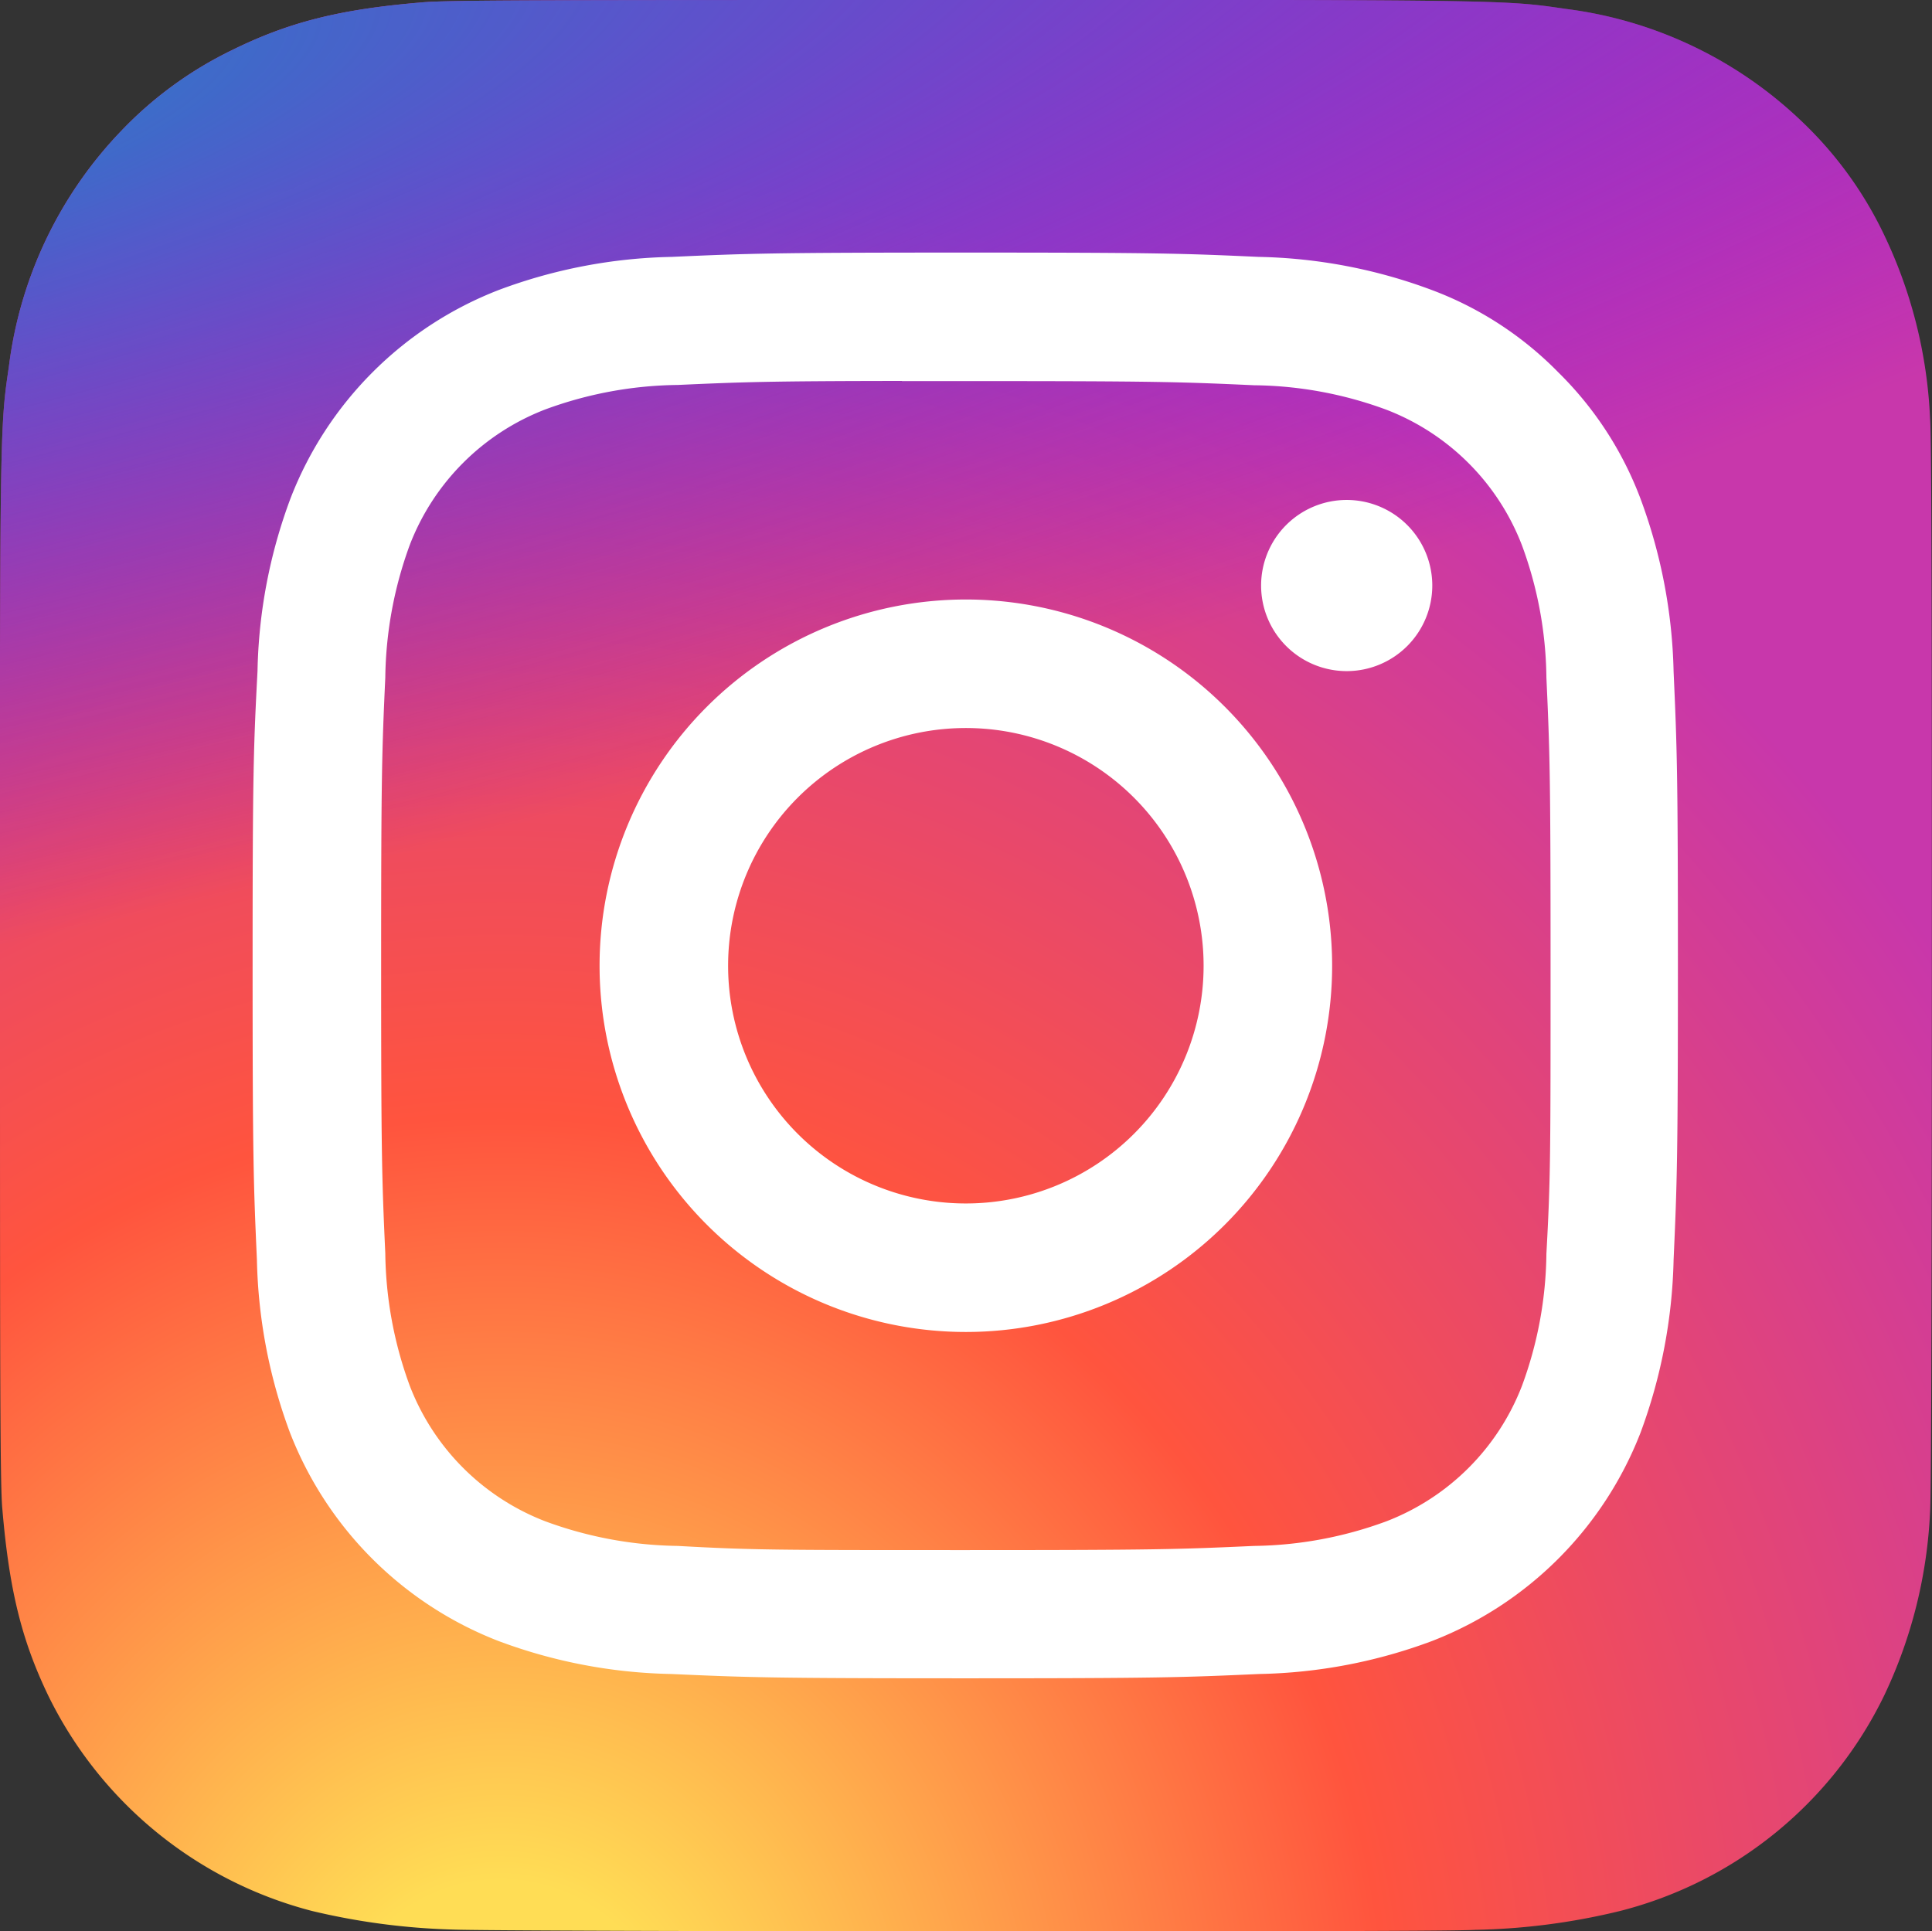
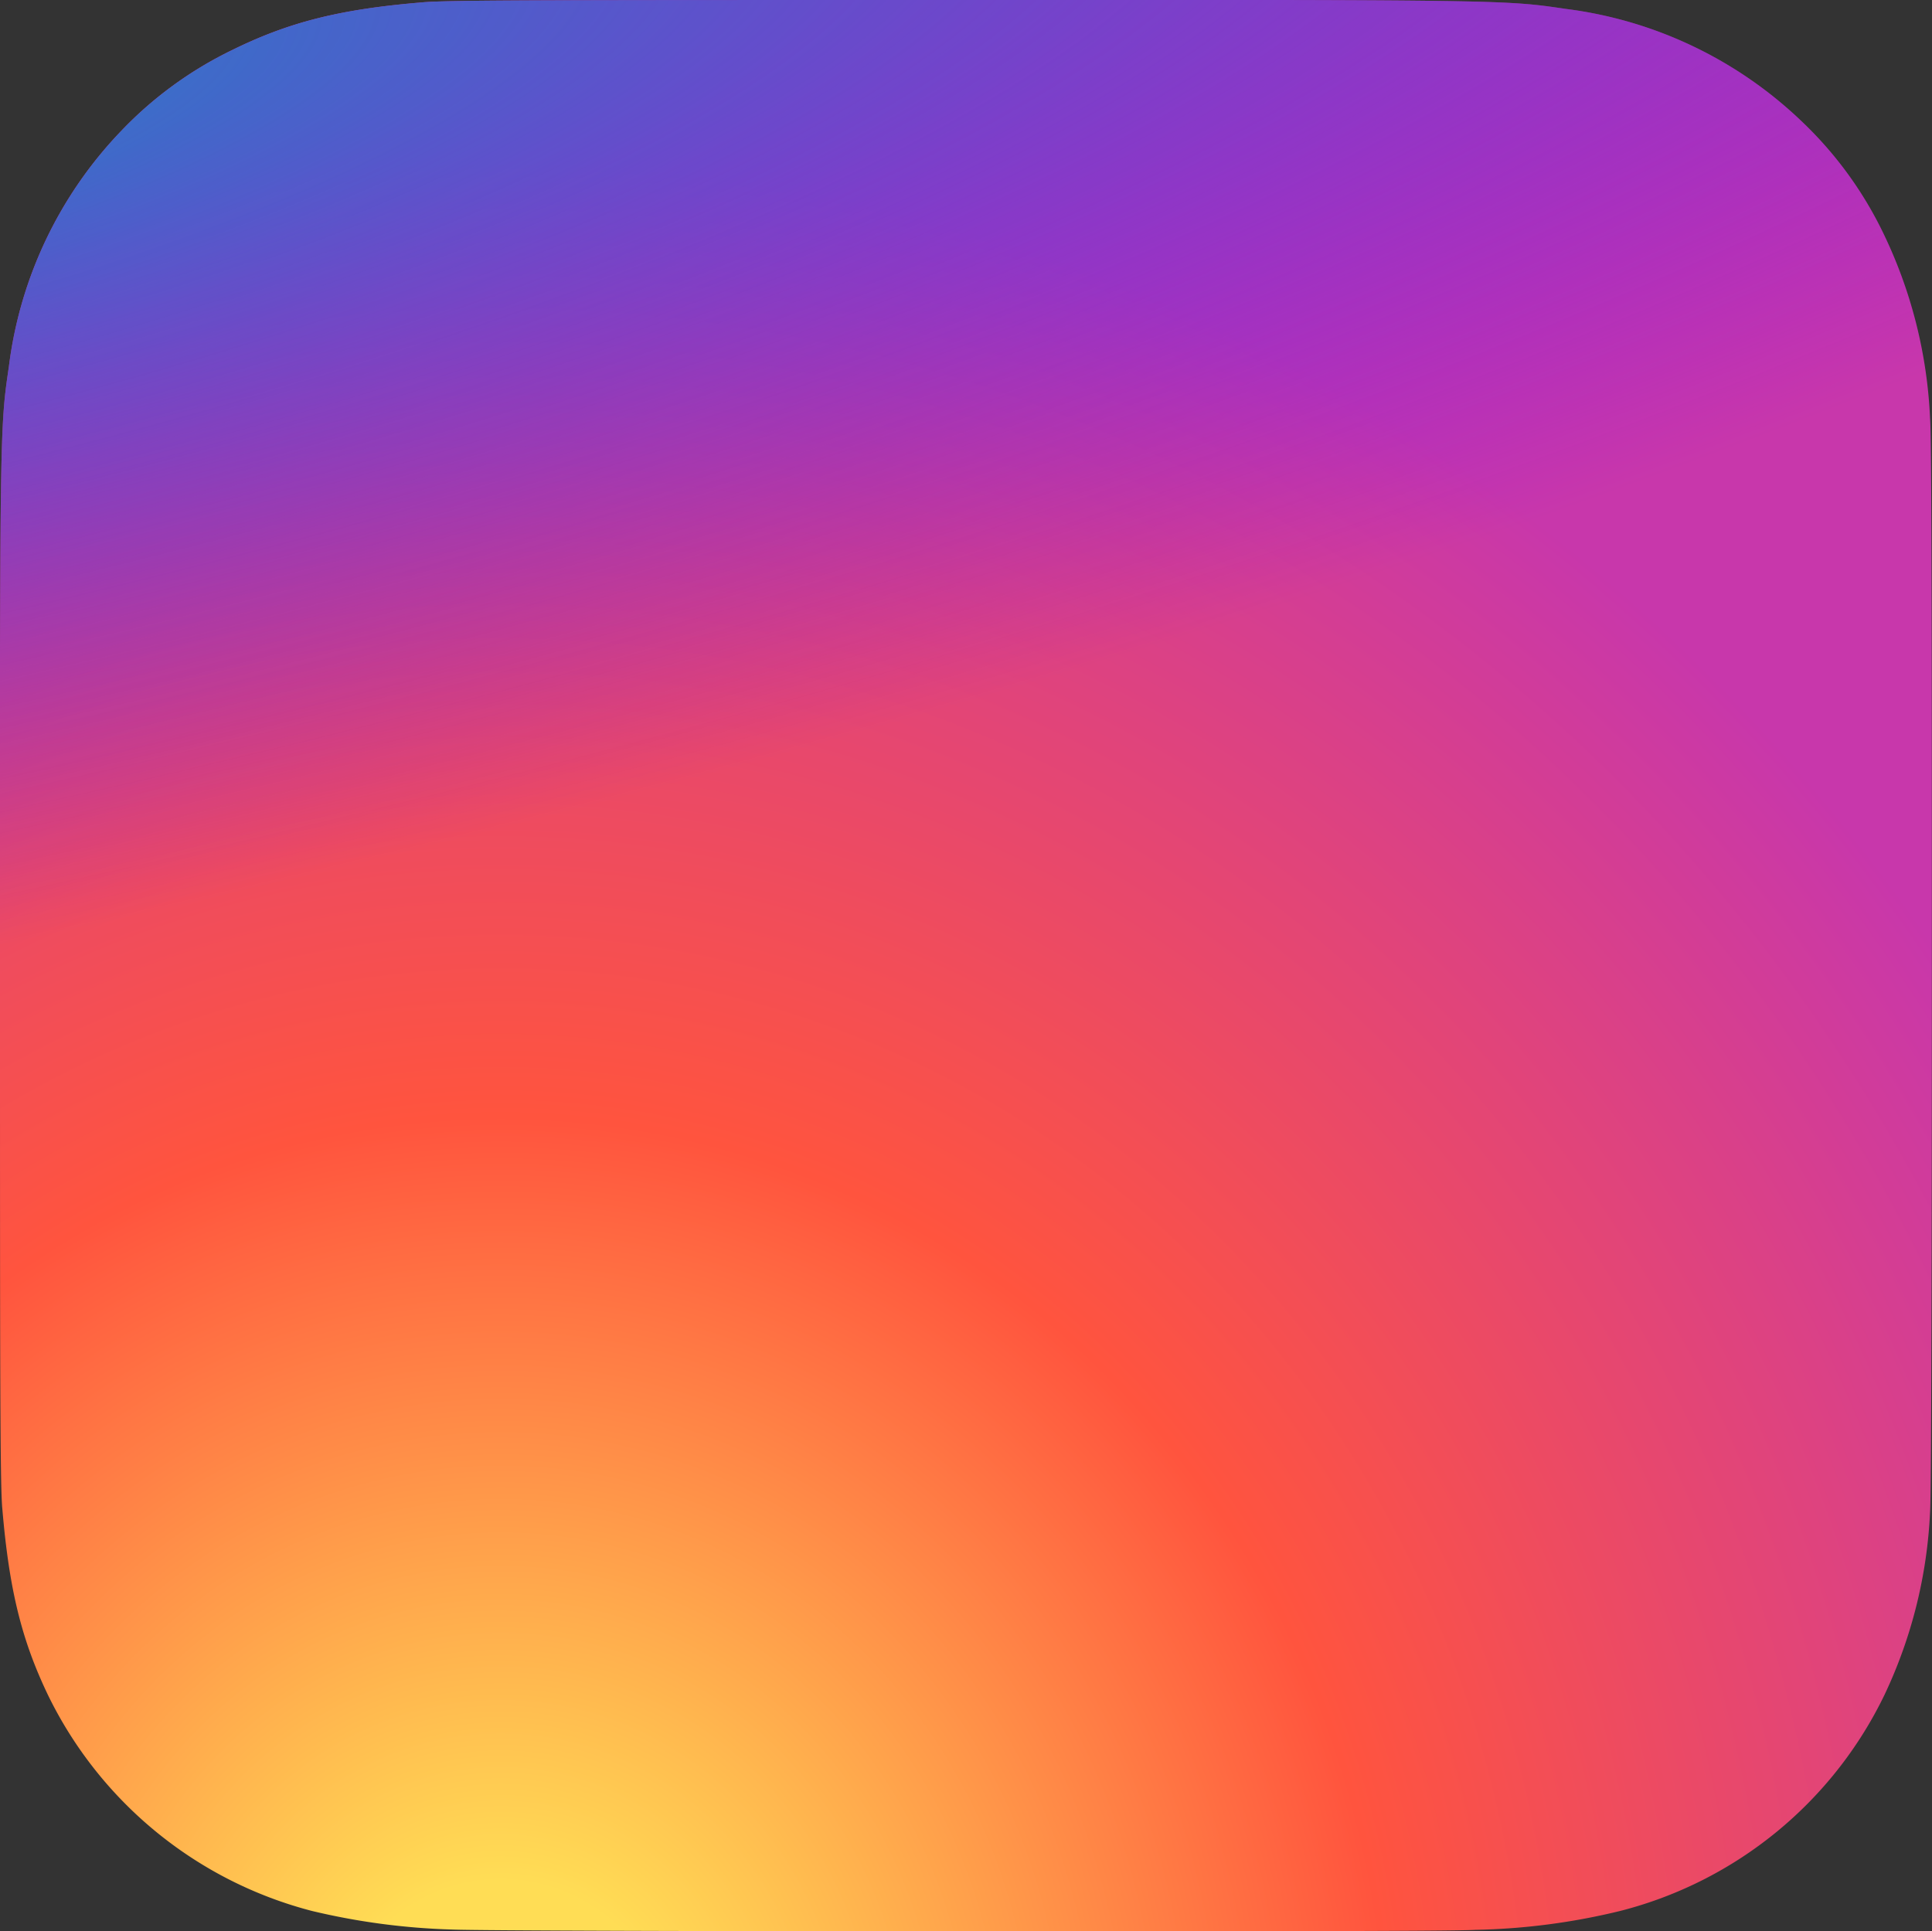
<svg xmlns="http://www.w3.org/2000/svg" id="Calque_1" data-name="Calque 1" viewBox="0 0 130.02 129.99">
  <rect x="0" y="0" width="130.02" height="129.99" fill="#333333" stroke="none" />
  <defs>
    <style>.cls-1{fill:url(#Dégradé_sans_nom);}.cls-2{fill:url(#Dégradé_sans_nom_2);}.cls-3{fill:#fff;}</style>
    <radialGradient id="Dégradé_sans_nom" cx="-251.68" cy="-216.48" r="65" gradientTransform="matrix(0, -1.98, -1.84, 0, -363.62, -357.83)" gradientUnits="userSpaceOnUse">
      <stop offset="0" stop-color="#fd5" />
      <stop offset="0.1" stop-color="#fd5" />
      <stop offset="0.5" stop-color="#ff543e" />
      <stop offset="1" stop-color="#c837ab" />
    </radialGradient>
    <radialGradient id="Dégradé_sans_nom_2" cx="360.78" cy="56.36" r="65" gradientTransform="matrix(0.17, 0.87, 3.58, -0.72, -285.41, -262.63)" gradientUnits="userSpaceOnUse">
      <stop offset="0" stop-color="#3771c8" />
      <stop offset="0.13" stop-color="#3771c8" />
      <stop offset="1" stop-color="#60f" stop-opacity="0" />
    </radialGradient>
  </defs>
  <title>logo_instagram</title>
  <path class="cls-1" d="M66,1C38.89,1,31,1,29.41,1.16c-5.57.46-9,1.34-12.81,3.22A25.91,25.91,0,0,0,9.13,9.84,27.86,27.86,0,0,0,1.6,25.66c-.44,3-.57,3.66-.6,19.18C1,50,1,56.83,1,66c0,27.12,0,35.05.16,36.59.46,5.42,1.3,8.83,3.1,12.56A27.41,27.41,0,0,0,22,129.62a46.13,46.13,0,0,0,9.45,1.25c1.61.07,18,.12,34.43.12s32.85,0,34.41-.1a44.55,44.55,0,0,0,9.78-1.28,27.22,27.22,0,0,0,17.75-14.53,32.12,32.12,0,0,0,3.07-12.32c.09-1.12.12-19,.12-36.81s0-35.66-.12-36.78a31.79,31.79,0,0,0-3.13-12.44,25.83,25.83,0,0,0-5.57-7.62A28,28,0,0,0,106.38,1.6c-3-.44-3.65-.57-19.19-.6Z" transform="translate(-1 -1)" />
  <path class="cls-2" d="M66,1C38.89,1,31,1,29.41,1.16c-5.57.46-9,1.34-12.81,3.22A25.91,25.91,0,0,0,9.13,9.84,27.86,27.86,0,0,0,1.6,25.66c-.44,3-.57,3.66-.6,19.18C1,50,1,56.83,1,66c0,27.12,0,35.05.16,36.59.46,5.42,1.3,8.83,3.1,12.56A27.41,27.41,0,0,0,22,129.62a46.13,46.13,0,0,0,9.45,1.25c1.61.07,18,.12,34.43.12s32.85,0,34.41-.1a44.55,44.55,0,0,0,9.78-1.28,27.22,27.22,0,0,0,17.75-14.53,32.12,32.12,0,0,0,3.07-12.32c.09-1.12.12-19,.12-36.81s0-35.66-.12-36.78a31.79,31.79,0,0,0-3.13-12.44,25.83,25.83,0,0,0-5.57-7.62A28,28,0,0,0,106.38,1.6c-3-.44-3.65-.57-19.19-.6Z" transform="translate(-1 -1)" />
-   <path class="cls-3" d="M66,18c-13,0-14.67.06-19.79.29a35,35,0,0,0-11.65,2.23,24.52,24.52,0,0,0-14,14,35,35,0,0,0-2.23,11.65C18.06,51.33,18,53,18,66s.06,14.67.29,19.79a35.35,35.35,0,0,0,2.23,11.65,24.59,24.59,0,0,0,14,14,35,35,0,0,0,11.65,2.23c5.12.23,6.75.29,19.79.29s14.67-.06,19.79-.29a35,35,0,0,0,11.65-2.23,24.59,24.59,0,0,0,14-14,35.61,35.61,0,0,0,2.23-11.65c.23-5.12.29-6.75.29-19.79s-.06-14.67-.29-19.79a35.55,35.55,0,0,0-2.23-11.65,23.57,23.57,0,0,0-5.54-8.51,23.38,23.38,0,0,0-8.5-5.53,35.15,35.15,0,0,0-11.66-2.23C80.66,18.06,79,18,66,18Zm-4.3,8.65H66c12.82,0,14.34.05,19.4.28a26.39,26.39,0,0,1,8.91,1.65,15.89,15.89,0,0,1,9.11,9.11,26.39,26.39,0,0,1,1.65,8.91c.23,5.06.28,6.58.28,19.39s0,14.33-.28,19.39a26.39,26.39,0,0,1-1.65,8.91,15.91,15.91,0,0,1-9.11,9.1,26.58,26.58,0,0,1-8.91,1.66c-5.06.23-6.58.28-19.4.28s-14.33,0-19.39-.28a26.71,26.71,0,0,1-8.92-1.66,15.89,15.89,0,0,1-9.11-9.11,26.65,26.65,0,0,1-1.65-8.91c-.23-5.06-.28-6.58-.28-19.39s.05-14.33.28-19.39a26.78,26.78,0,0,1,1.65-8.92,15.89,15.89,0,0,1,9.11-9.11,26.52,26.52,0,0,1,8.92-1.65c4.43-.2,6.14-.26,15.09-.27Zm29.93,8a5.76,5.76,0,1,0,5.76,5.76,5.76,5.76,0,0,0-5.76-5.76ZM66,41.35A24.65,24.65,0,1,0,90.65,66,24.65,24.65,0,0,0,66,41.35ZM66,50A16,16,0,1,1,50,66,16,16,0,0,1,66,50Z" transform="translate(-1 -1)" />
</svg>